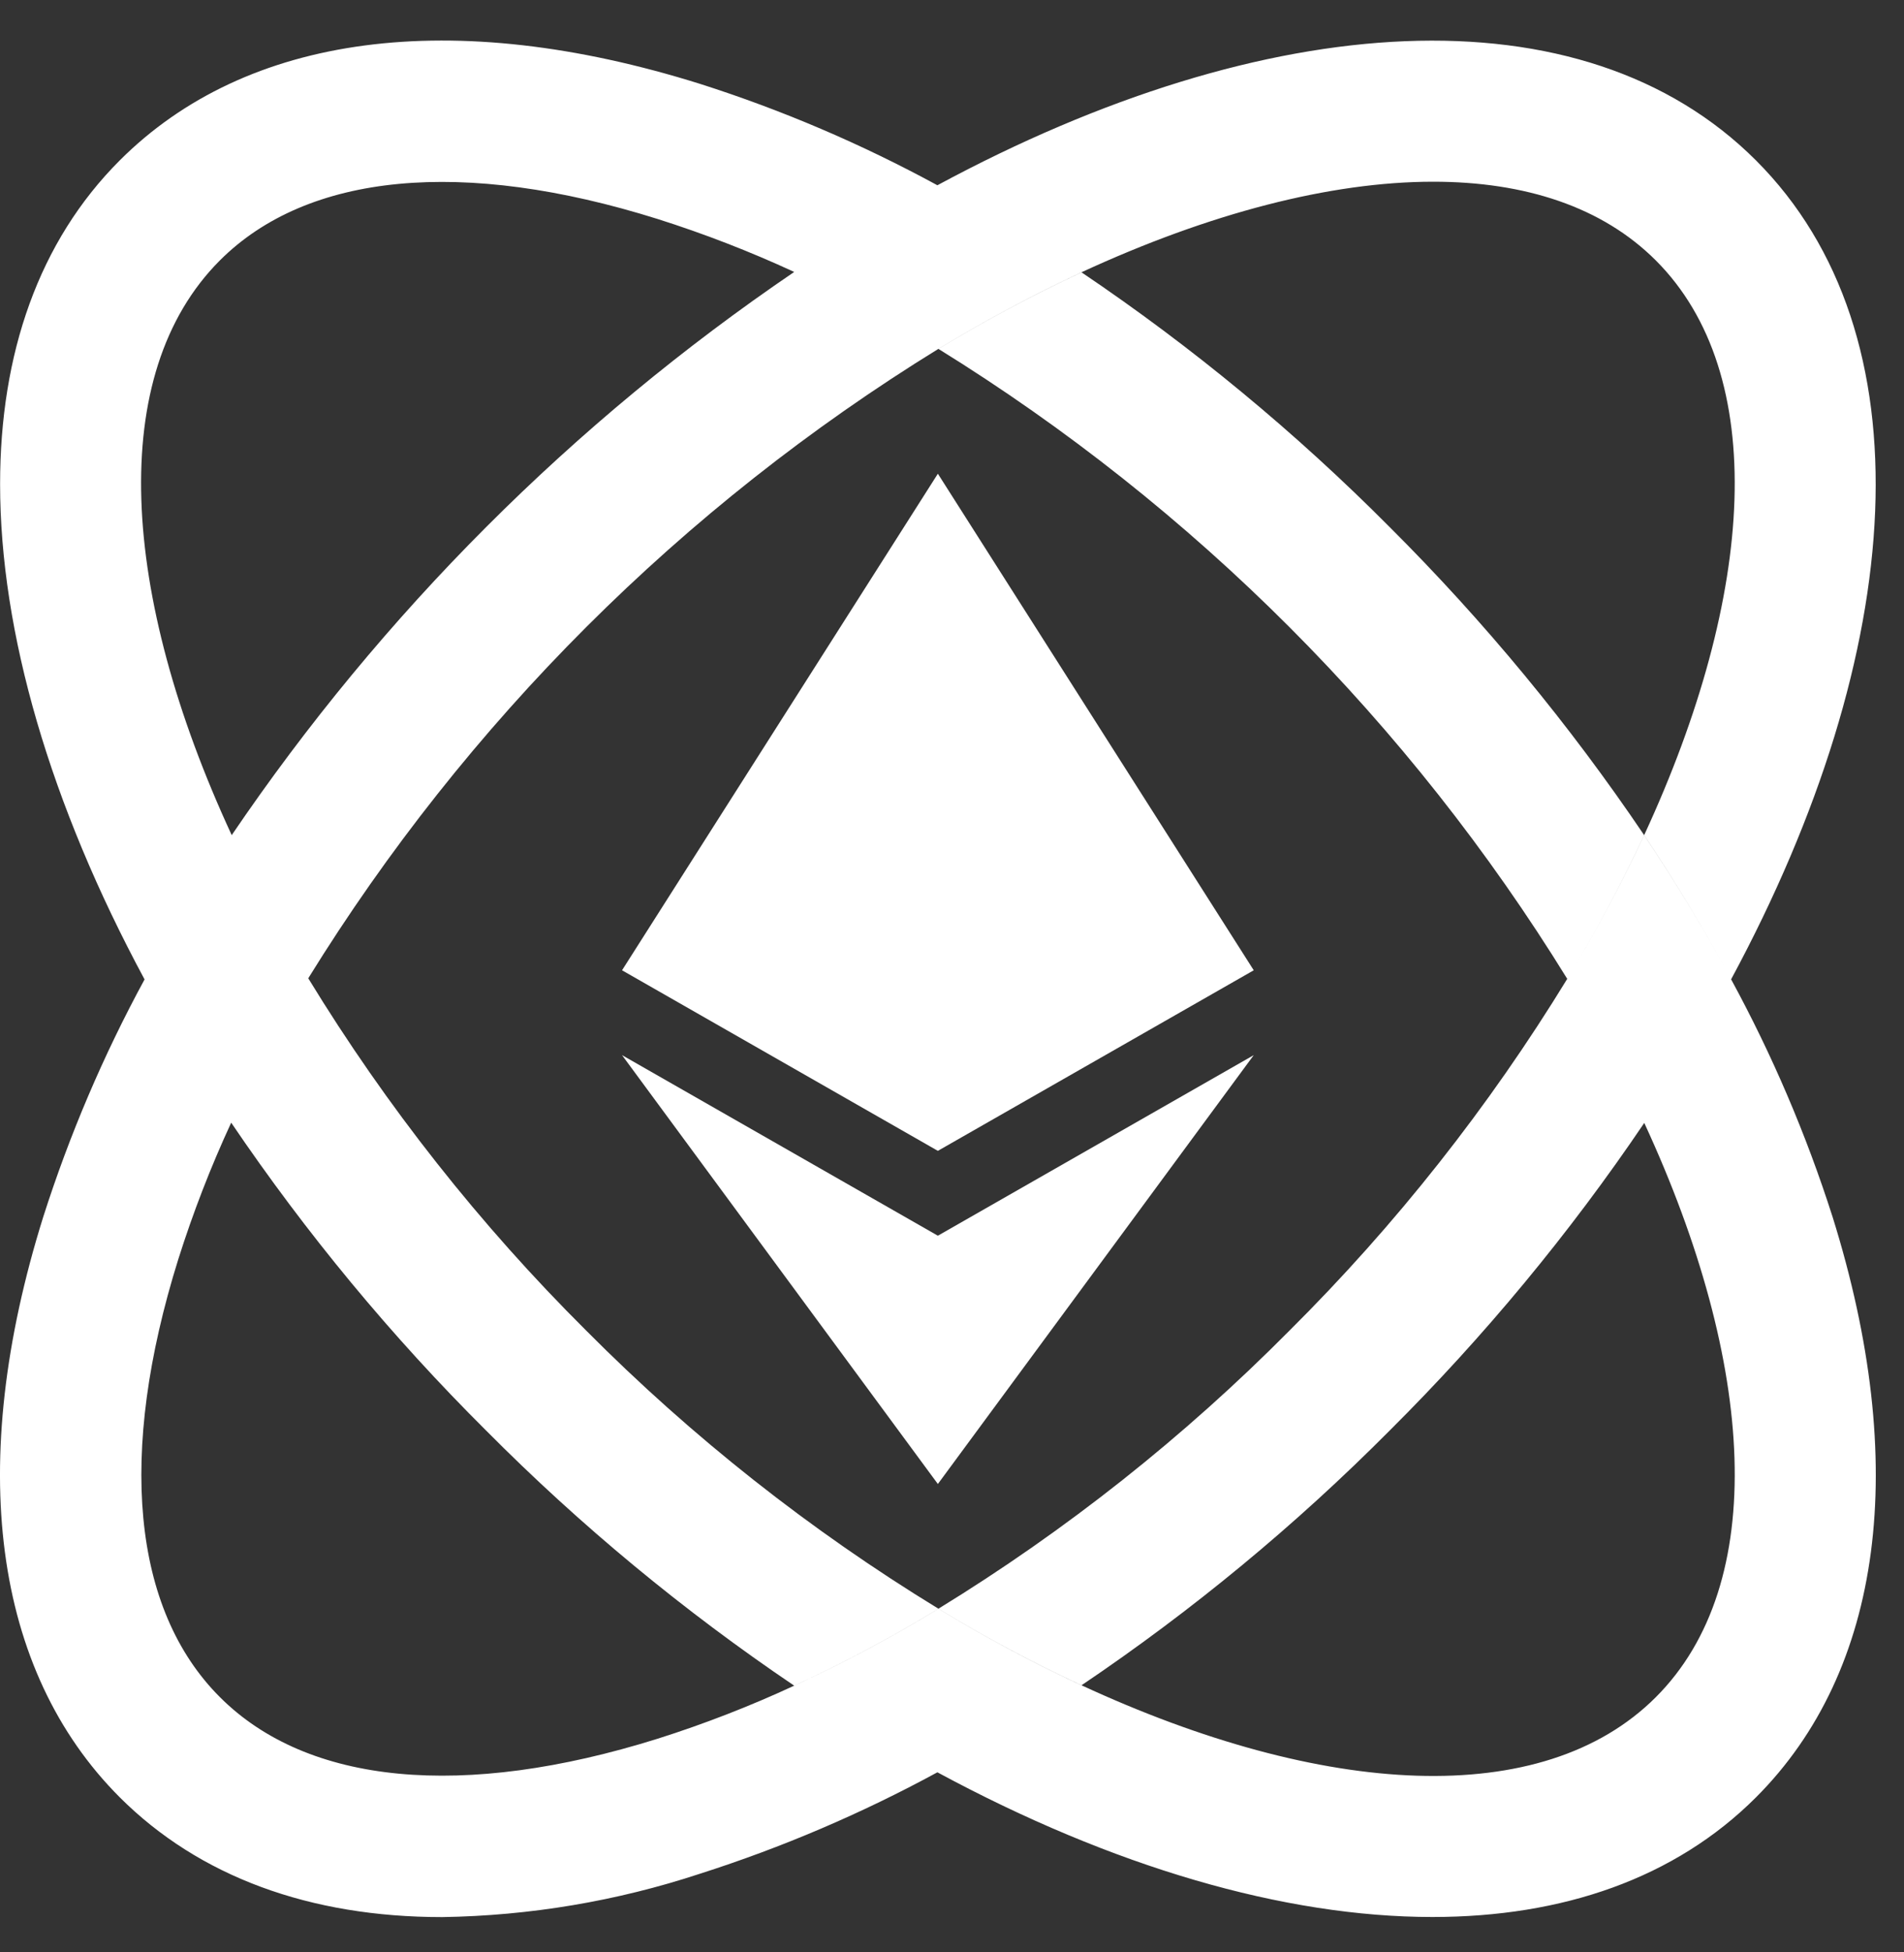
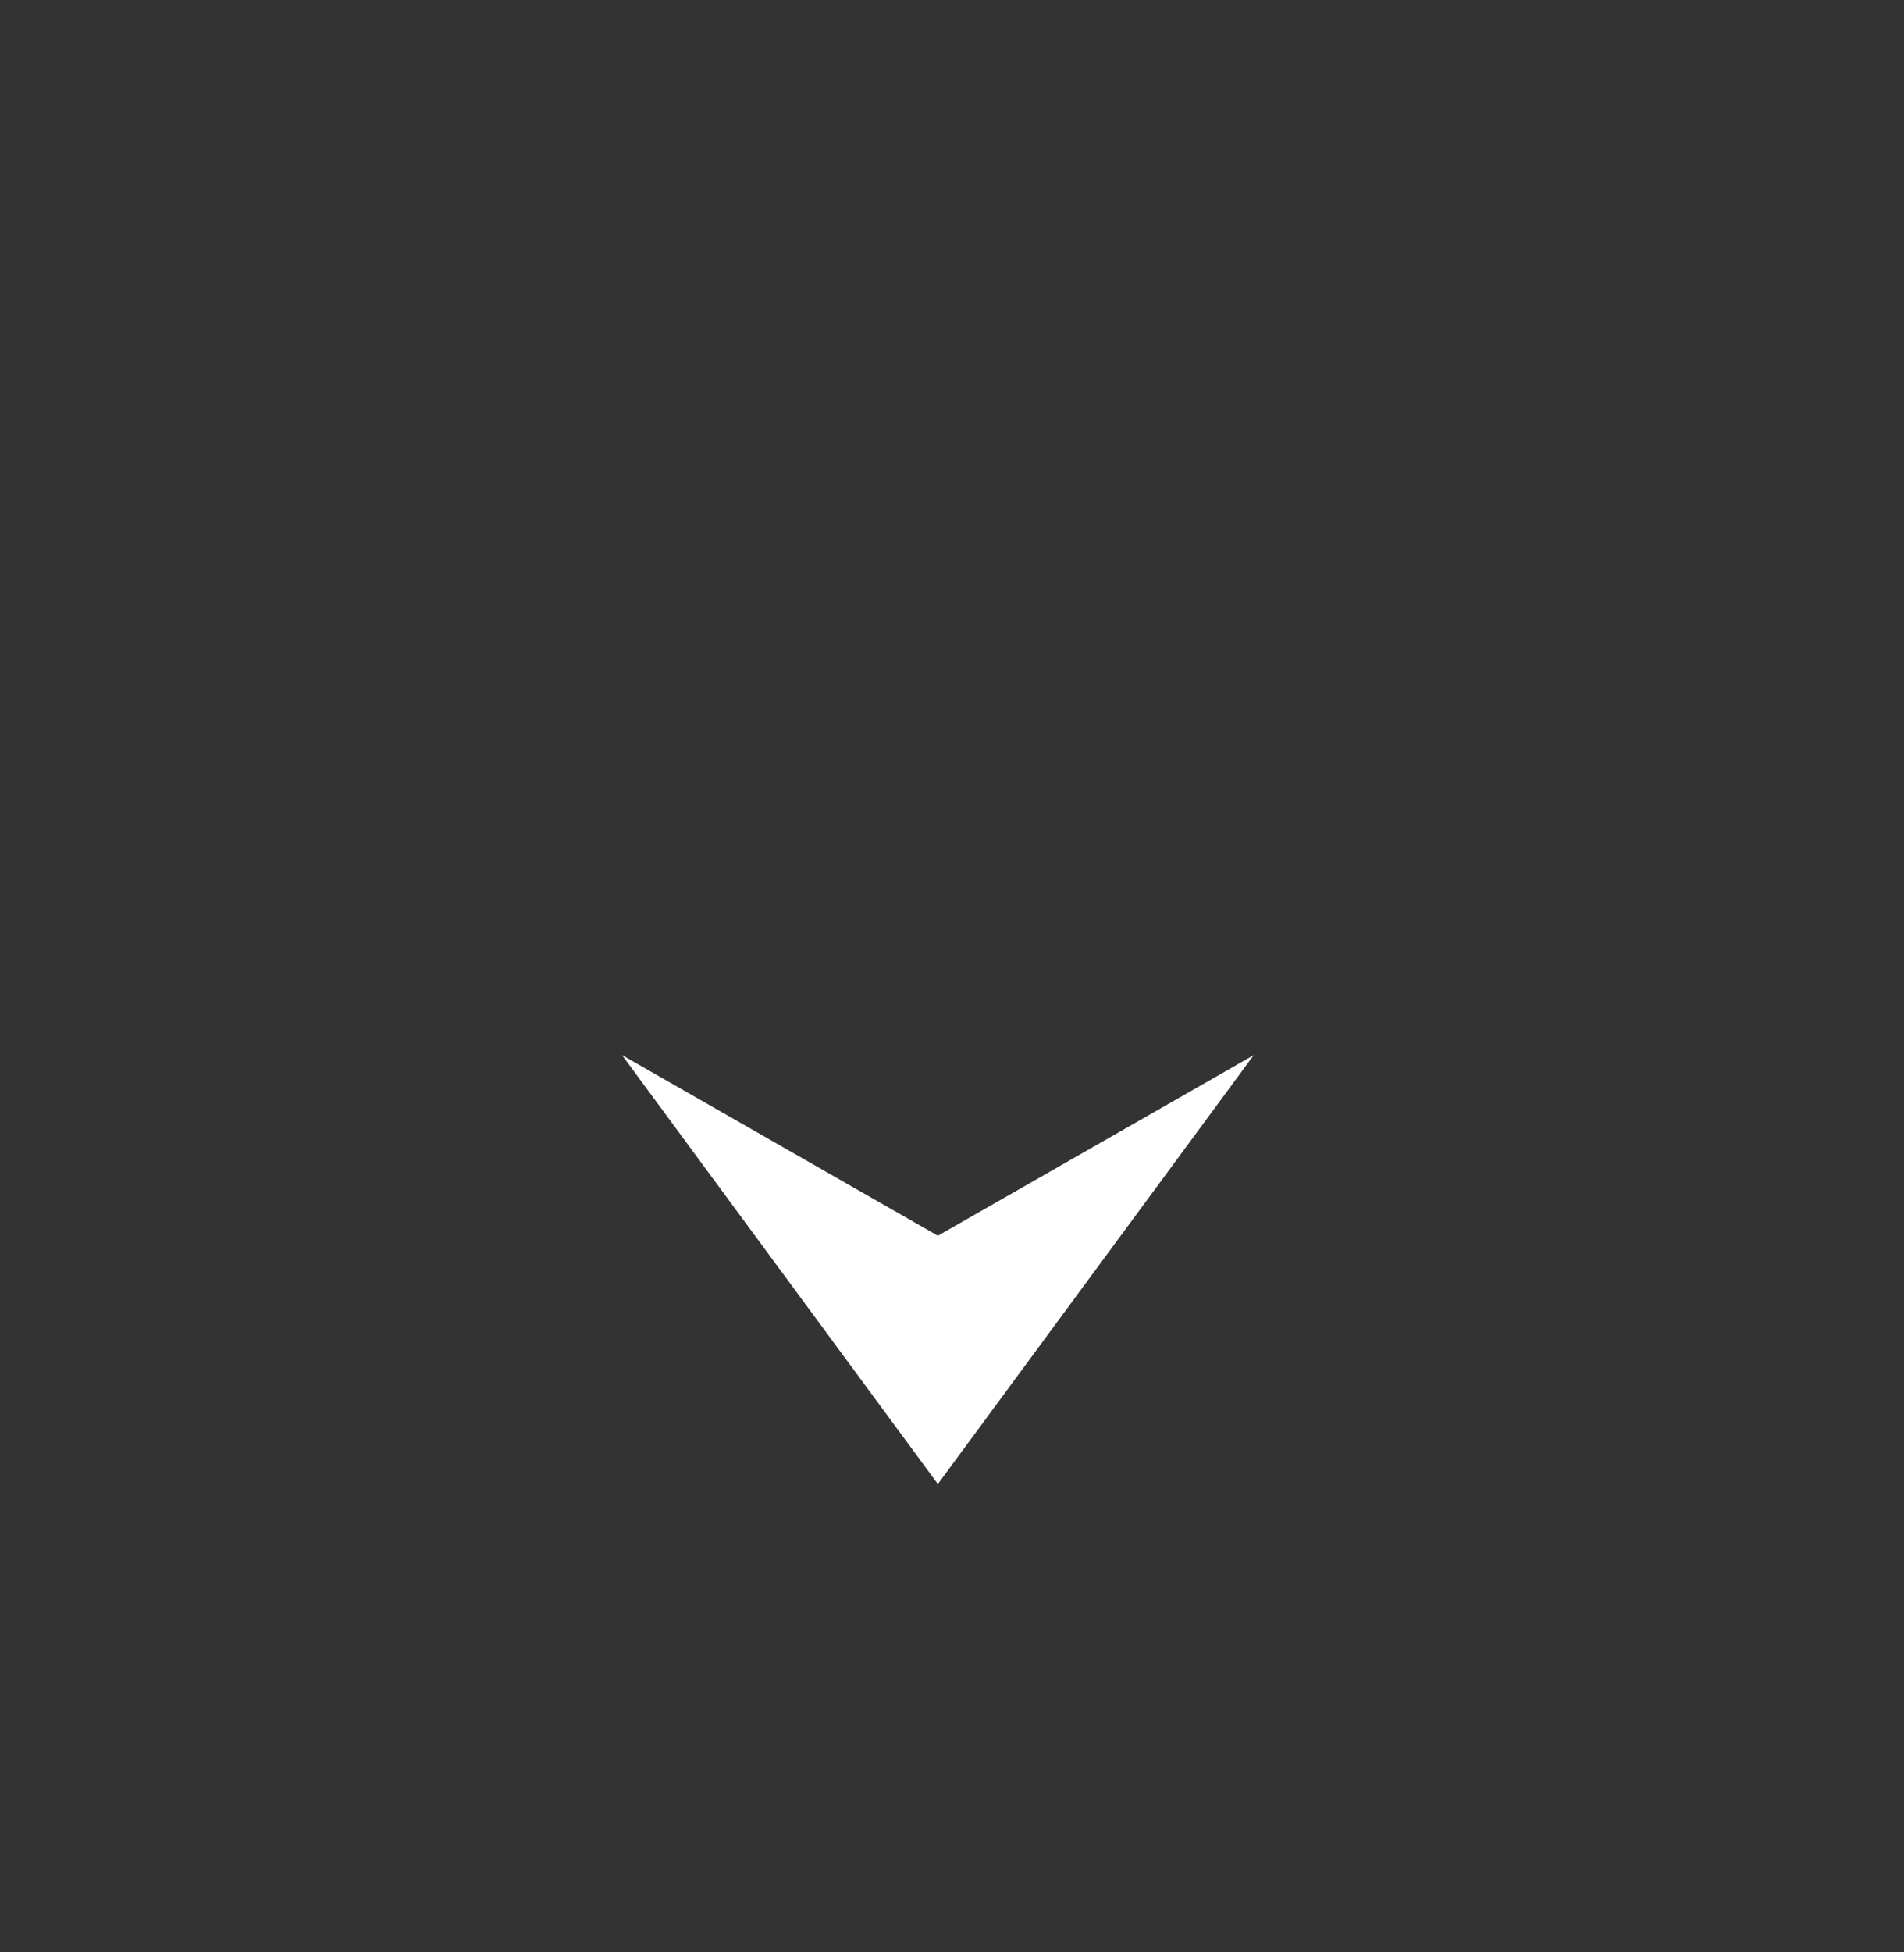
<svg xmlns="http://www.w3.org/2000/svg" width="40" height="41" viewBox="0 0 40 41" fill="none">
  <rect x="0" y="0" width="40" height="41" fill="#333333" stroke="none" />
-   <path d="M19.703 9.948L13.068 20.376L19.703 24.168L26.339 20.376L19.703 9.948Z" fill="white" />
  <path d="M19.703 25.95L13.068 22.158L19.703 31.164L26.339 22.158L19.703 25.95Z" fill="white" />
-   <path fill-rule="evenodd" clip-rule="evenodd" d="M14.703 1.76C16.43 2.31 18.1 3.024 19.692 3.89L19.694 3.89C26.61 0.161 33.248 -0.274 36.891 3.369C40.533 7.011 40.097 13.649 36.368 20.566C37.234 22.158 37.947 23.827 38.499 25.553C40.125 30.75 39.556 35.078 36.891 37.744C35.187 39.447 32.828 40.257 30.093 40.257C26.978 40.257 23.376 39.206 19.694 37.219L19.693 37.22L19.692 37.219C18.1 38.084 16.429 38.798 14.703 39.349C12.955 39.925 11.129 40.231 9.288 40.259C6.509 40.259 4.186 39.411 2.515 37.743C-0.147 35.078 -0.719 30.749 0.909 25.553C1.46 23.828 2.172 22.159 3.037 20.568C1.053 16.886 0.002 13.281 0.002 10.166C0.002 7.431 0.812 5.072 2.515 3.369C5.181 0.703 9.509 0.134 14.703 1.76ZM4.619 5.469C6.461 3.627 9.728 3.316 13.816 4.599C14.794 4.909 15.753 5.28 16.685 5.711C17.725 6.19 18.738 6.729 19.715 7.326C20.687 6.736 21.69 6.199 22.72 5.718C25.398 4.48 27.95 3.816 30.11 3.816C32.042 3.816 33.663 4.346 34.787 5.47C37.171 7.854 36.888 12.468 34.541 17.538C35.198 18.517 35.808 19.528 36.368 20.566C35.808 19.528 35.198 18.519 34.541 17.54C34.057 18.574 33.518 19.581 32.926 20.557C33.518 19.581 34.057 18.572 34.541 17.538C32.971 15.214 31.18 13.047 29.193 11.067C27.215 9.078 25.047 7.287 22.721 5.719C21.691 6.2 20.687 6.737 19.715 7.327C25.087 10.65 29.61 15.18 32.925 20.556C31.282 23.243 29.323 25.723 27.09 27.942C24.874 30.177 22.398 32.138 19.715 33.783C20.686 34.375 21.69 34.912 22.721 35.391C25.047 33.823 27.215 32.032 29.193 30.043C31.18 28.067 32.972 25.904 34.543 23.582L34.543 23.584L34.544 23.583C36.888 28.65 37.171 33.258 34.787 35.64C32.403 38.024 27.791 37.738 22.721 35.391L22.72 35.392C21.689 34.913 20.686 34.376 19.715 33.784C18.738 34.381 17.726 34.92 16.686 35.399L16.685 35.399C17.726 34.919 18.738 34.38 19.715 33.783C17.024 32.14 14.539 30.179 12.316 27.943C10.08 25.72 8.119 23.235 6.476 20.544C9.8 15.167 14.333 10.64 19.715 7.326C18.738 6.729 17.725 6.19 16.685 5.711C12.035 8.872 8.025 12.885 4.868 17.538C4.868 17.538 4.868 17.538 4.868 17.538C2.521 12.468 2.235 7.854 4.619 5.469ZM4.857 23.576C4.426 24.507 4.055 25.465 3.746 26.443C2.466 30.53 2.776 33.797 4.619 35.639C6.461 37.482 9.728 37.793 13.816 36.513C14.794 36.203 15.754 35.831 16.685 35.399C14.36 33.828 12.192 32.035 10.215 30.044C8.225 28.066 6.431 25.899 4.857 23.576Z" fill="white" />
</svg>